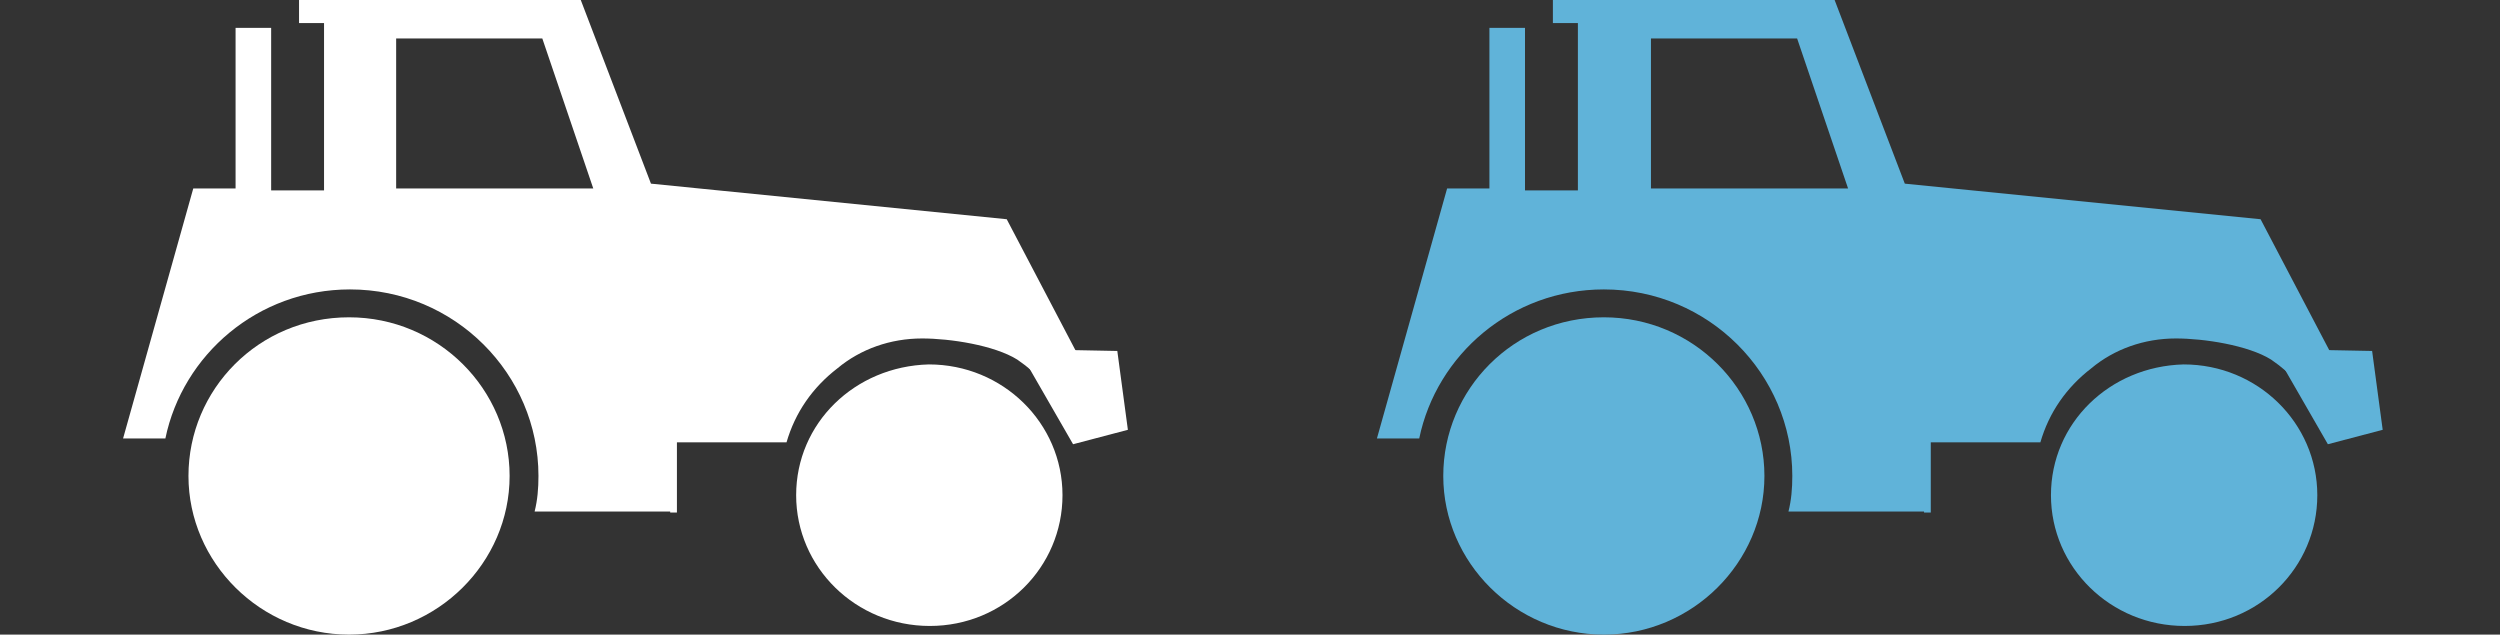
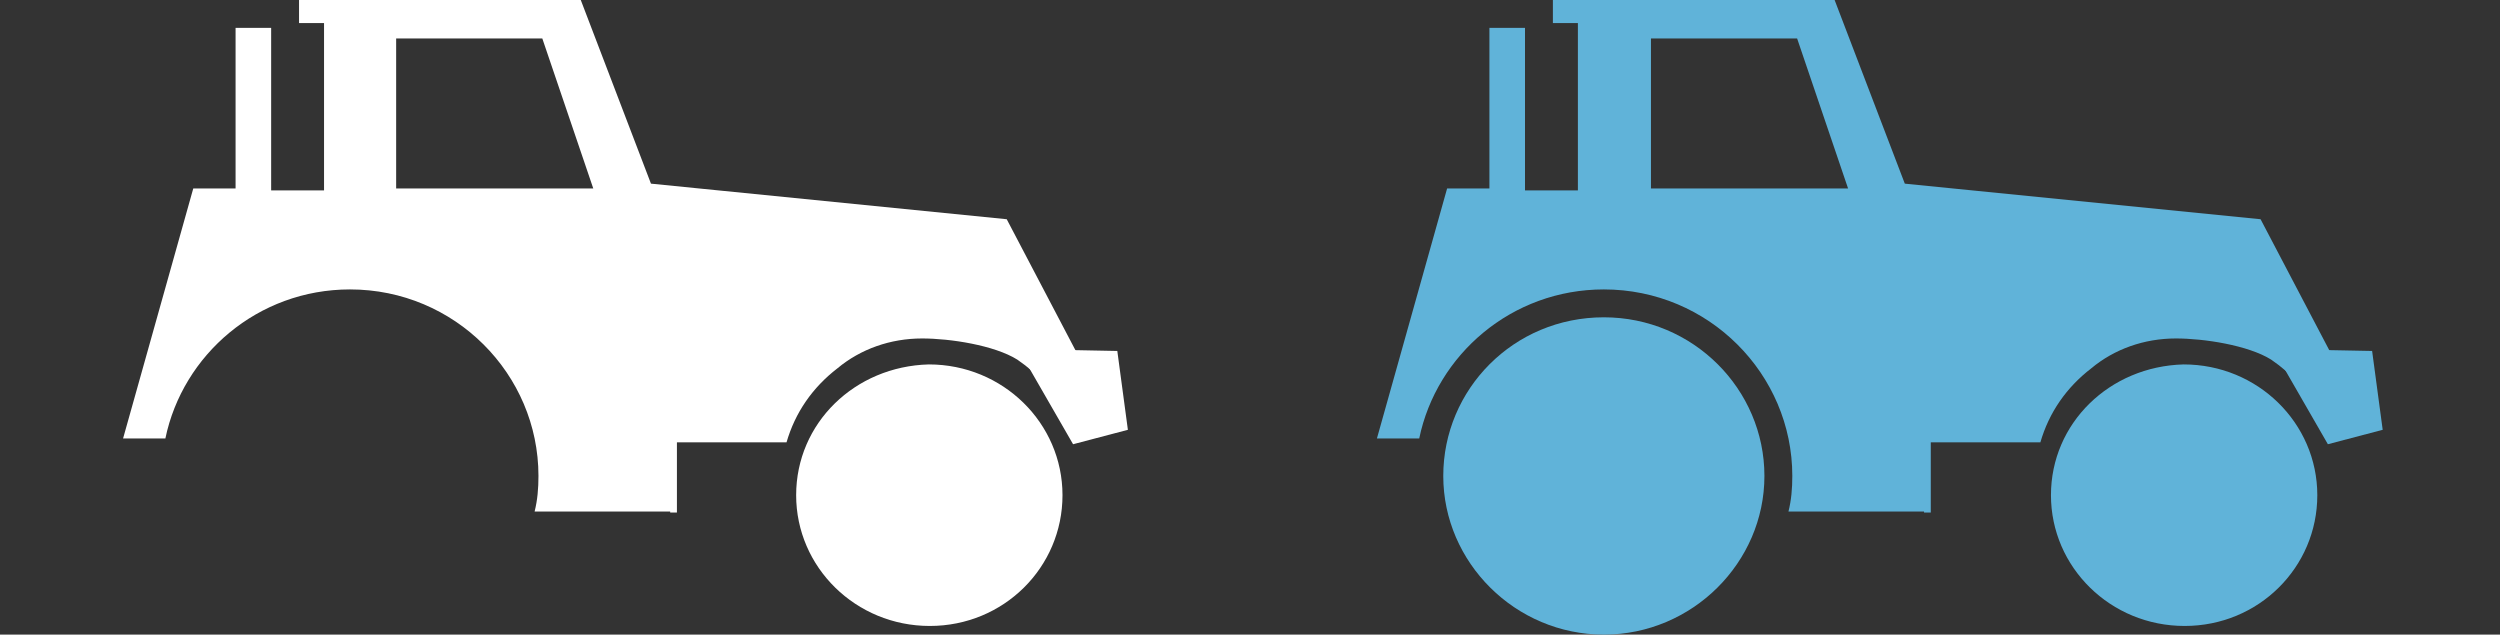
<svg xmlns="http://www.w3.org/2000/svg" version="1.1" id="Layer_1" x="0px" y="0px" width="260px" height="66px" viewBox="0 0 260 66" style="enable-background:new 0 0 260 66;" xml:space="preserve">
  <rect x="0" y="0" width="260" height="66" fill="#333333" stroke="none" />
  <style type="text/css">
	.st0{fill-rule:evenodd;clip-rule:evenodd;fill:#F3F3F3;}
	.st1{fill-rule:evenodd;clip-rule:evenodd;fill:#00A2ED;}
	.st2{fill-rule:evenodd;clip-rule:evenodd;fill:#60B3D9;}
	.st3{fill-rule:evenodd;clip-rule:evenodd;fill:#FFFFFF;}
</style>
-   <rect x="130" y="-110" class="st0" width="130" height="66" />
  <rect y="-110" class="st1" width="130" height="66" />
  <g>
    <path class="st2" d="M213.3,51.5c0,7.5,6.2,13.6,13.9,13.6S241,59,241,51.5s-6.2-13.6-13.9-13.6C219.4,38.1,213.3,44,213.3,51.5   L213.3,51.5z" />
    <polygon class="st2" points="236.4,36.3 242.1,46.2 247.8,44.7 246.7,36.5  " />
-     <path class="st2" d="M150.1,49.5c0,9,7.5,16.5,16.7,16.5s16.7-7.5,16.7-16.5S176.1,33,166.8,33C157.4,33,150.1,40.5,150.1,49.5   L150.1,49.5z" />
+     <path class="st2" d="M150.1,49.5c0,9,7.5,16.5,16.7,16.5s16.7-7.5,16.7-16.5S176.1,33,166.8,33C157.4,33,150.1,40.5,150.1,49.5   L150.1,49.5" />
    <path class="st2" d="M235.1,22.8l-37-3.7L190.8,0h-29.3v2.4h2.6v17.4h-5.5V2.9h-3.7v16.7h-4.4l-7.3,26h4.4   c1.8-8.7,9.6-15.5,19.2-15.5c10.9,0,19.6,8.8,19.6,19.4c0,1.3-0.1,2.5-0.4,3.7h14.1v0.1h0.7V46h11.4c0.9-3.1,2.7-5.7,5.3-7.7   c2.4-2,5.5-3.1,8.8-3.1c2.9,0,7.5,0.7,9.9,2.2c2.2,1.5,4,3.5,5.3,5.9l1.1-6.2L235.1,22.8z M171.7,19.6V4h15.2l5.3,15.6H171.7z" />
  </g>
  <g>
    <path class="st3" d="M82.8,51.5c0,7.5,6.2,13.6,13.9,13.6s13.8-6.1,13.8-13.6s-6.2-13.6-13.9-13.6C88.9,38.1,82.8,44,82.8,51.5   L82.8,51.5z" />
    <polygon class="st3" points="105.9,36.3 111.6,46.2 117.3,44.7 116.2,36.5  " />
-     <path class="st3" d="M19.6,49.5c0,9,7.5,16.5,16.7,16.5S53,58.5,53,49.5S45.6,33,36.3,33C26.9,33,19.6,40.5,19.6,49.5L19.6,49.5z" />
    <path class="st3" d="M104.7,22.8l-37-3.7L60.4,0H31.1v2.4h2.6v17.4h-5.5V2.9h-3.7v16.7h-4.4l-7.3,26h4.4   c1.8-8.7,9.6-15.5,19.2-15.5c10.9,0,19.6,8.8,19.6,19.4c0,1.3-0.1,2.5-0.4,3.7h14.1v0.1h0.7V46h11.4c0.9-3.1,2.7-5.7,5.3-7.7   c2.4-2,5.5-3.1,8.8-3.1c2.9,0,7.5,0.7,9.9,2.2c2.2,1.5,4,3.5,5.3,5.9l1.1-6.2L104.7,22.8z M41.2,19.6V4h15.2l5.3,15.6H41.2z" />
  </g>
</svg>